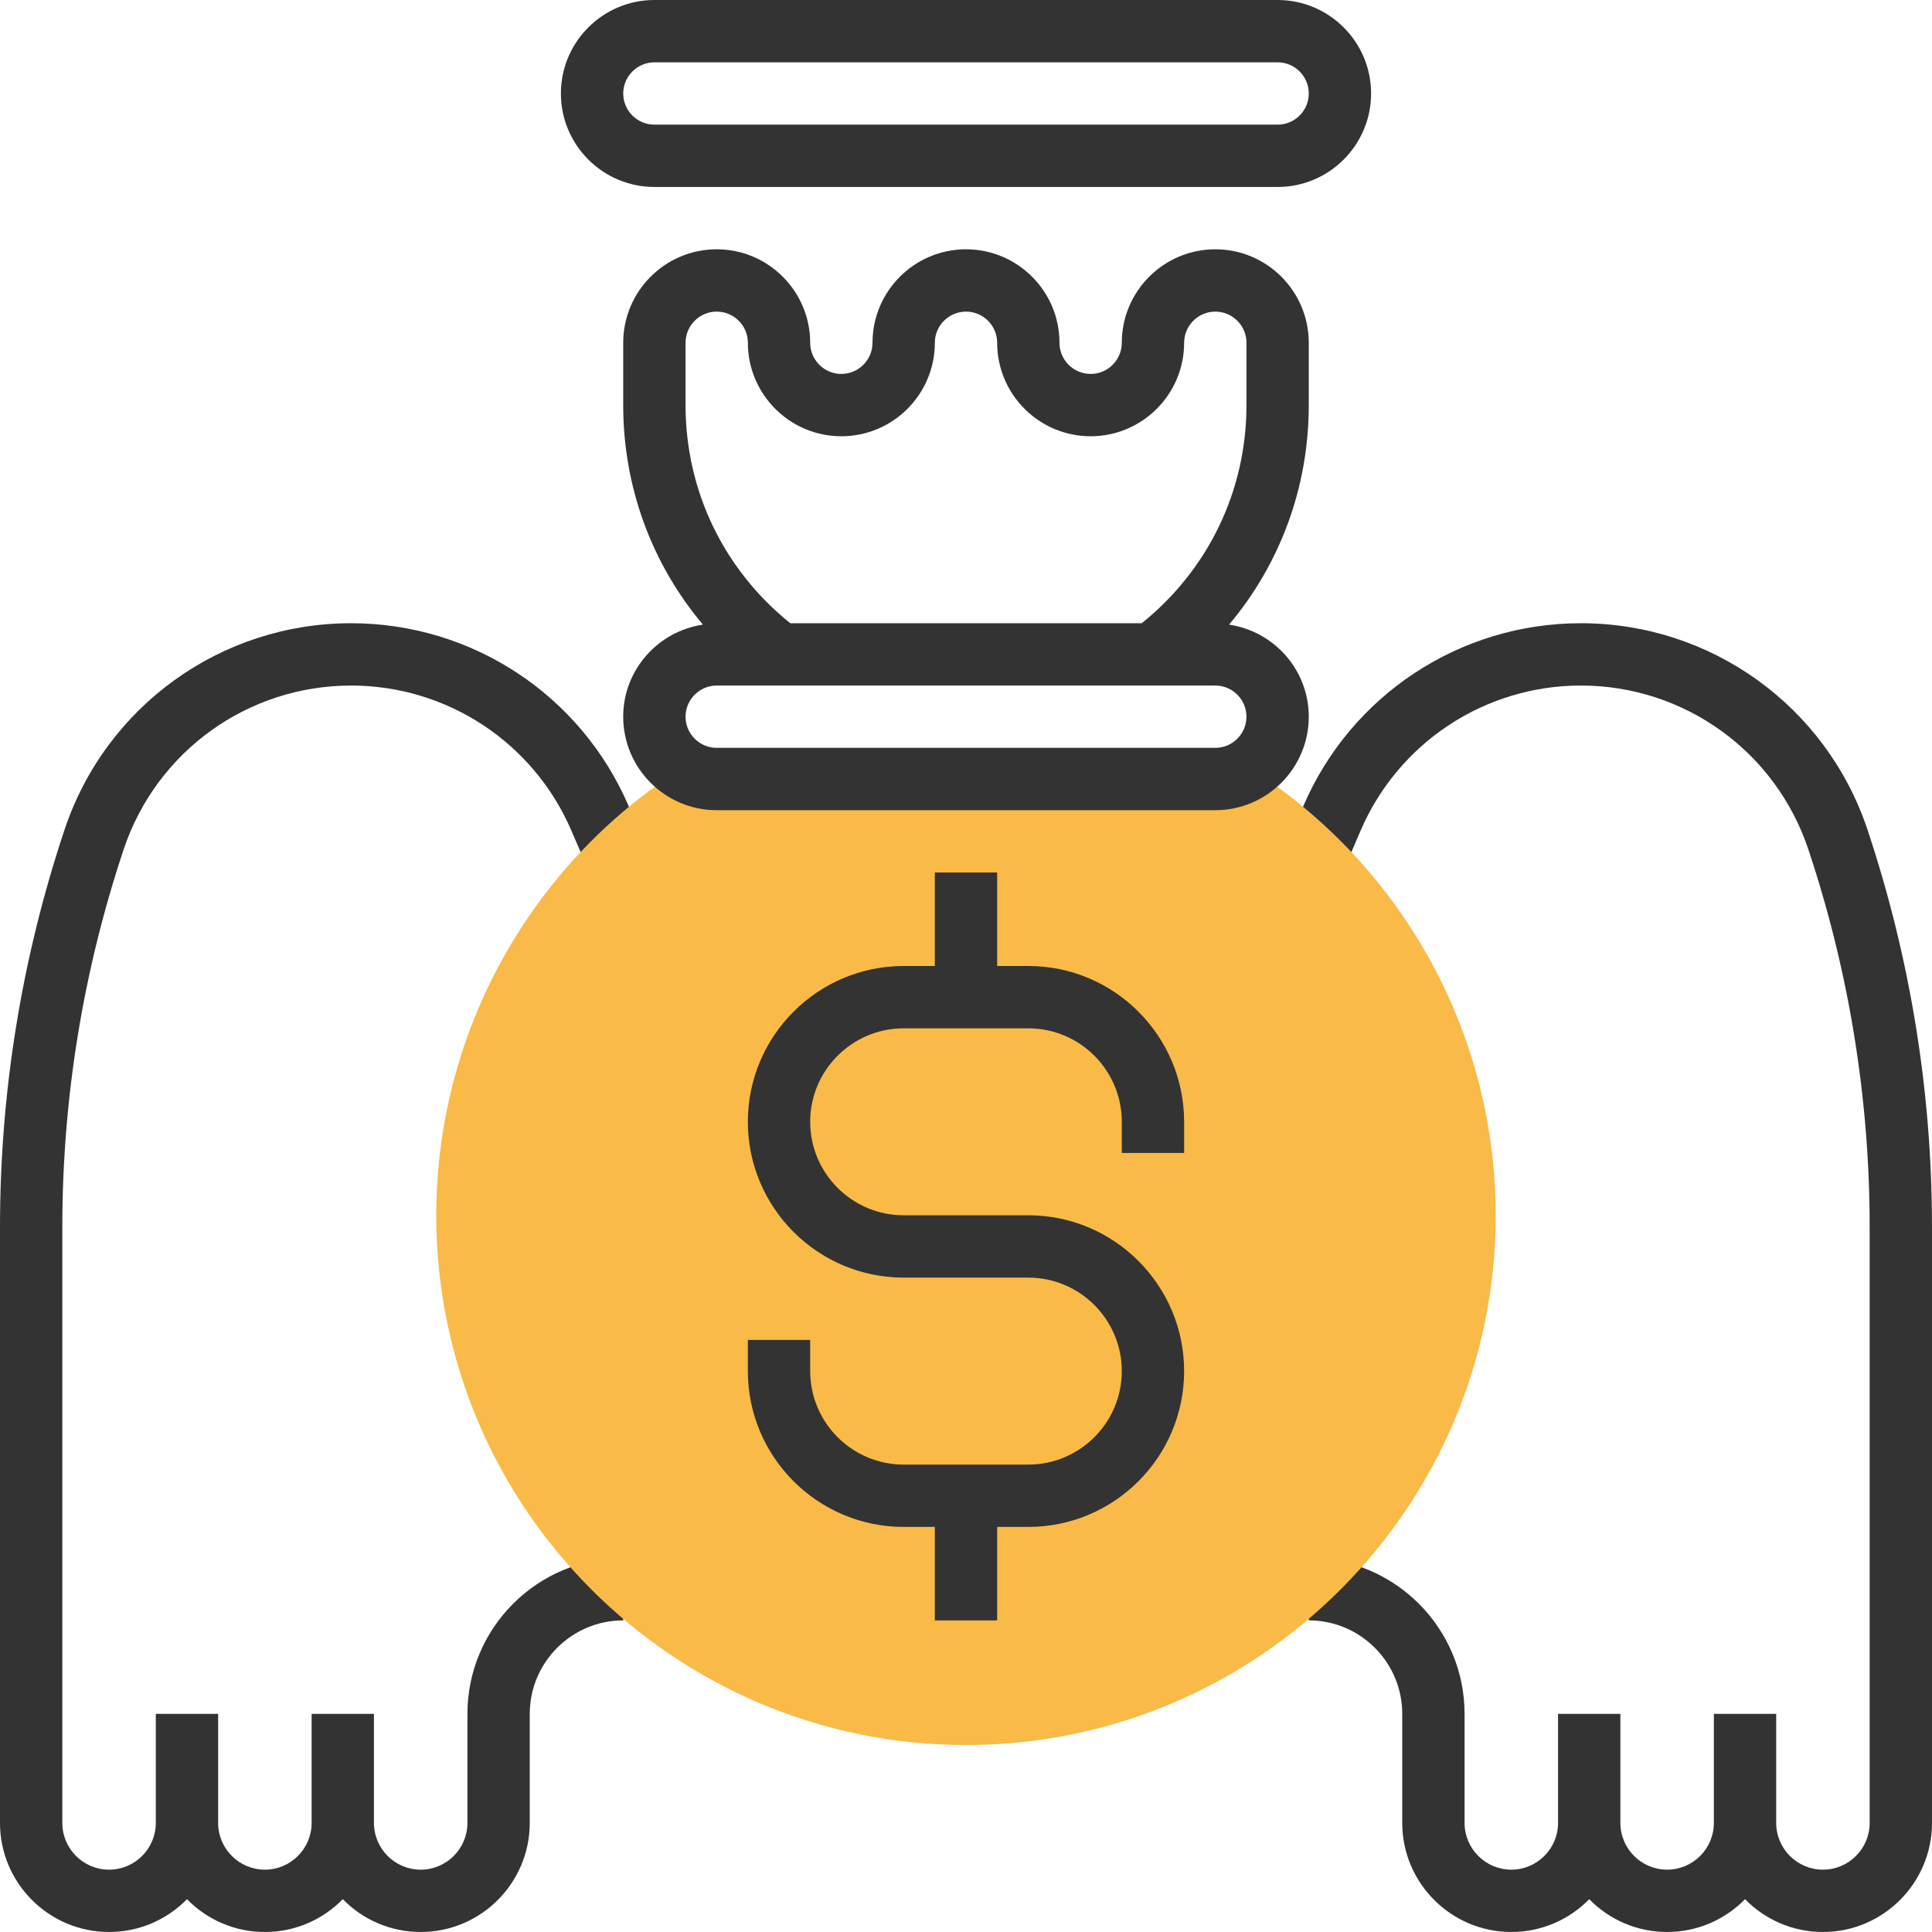
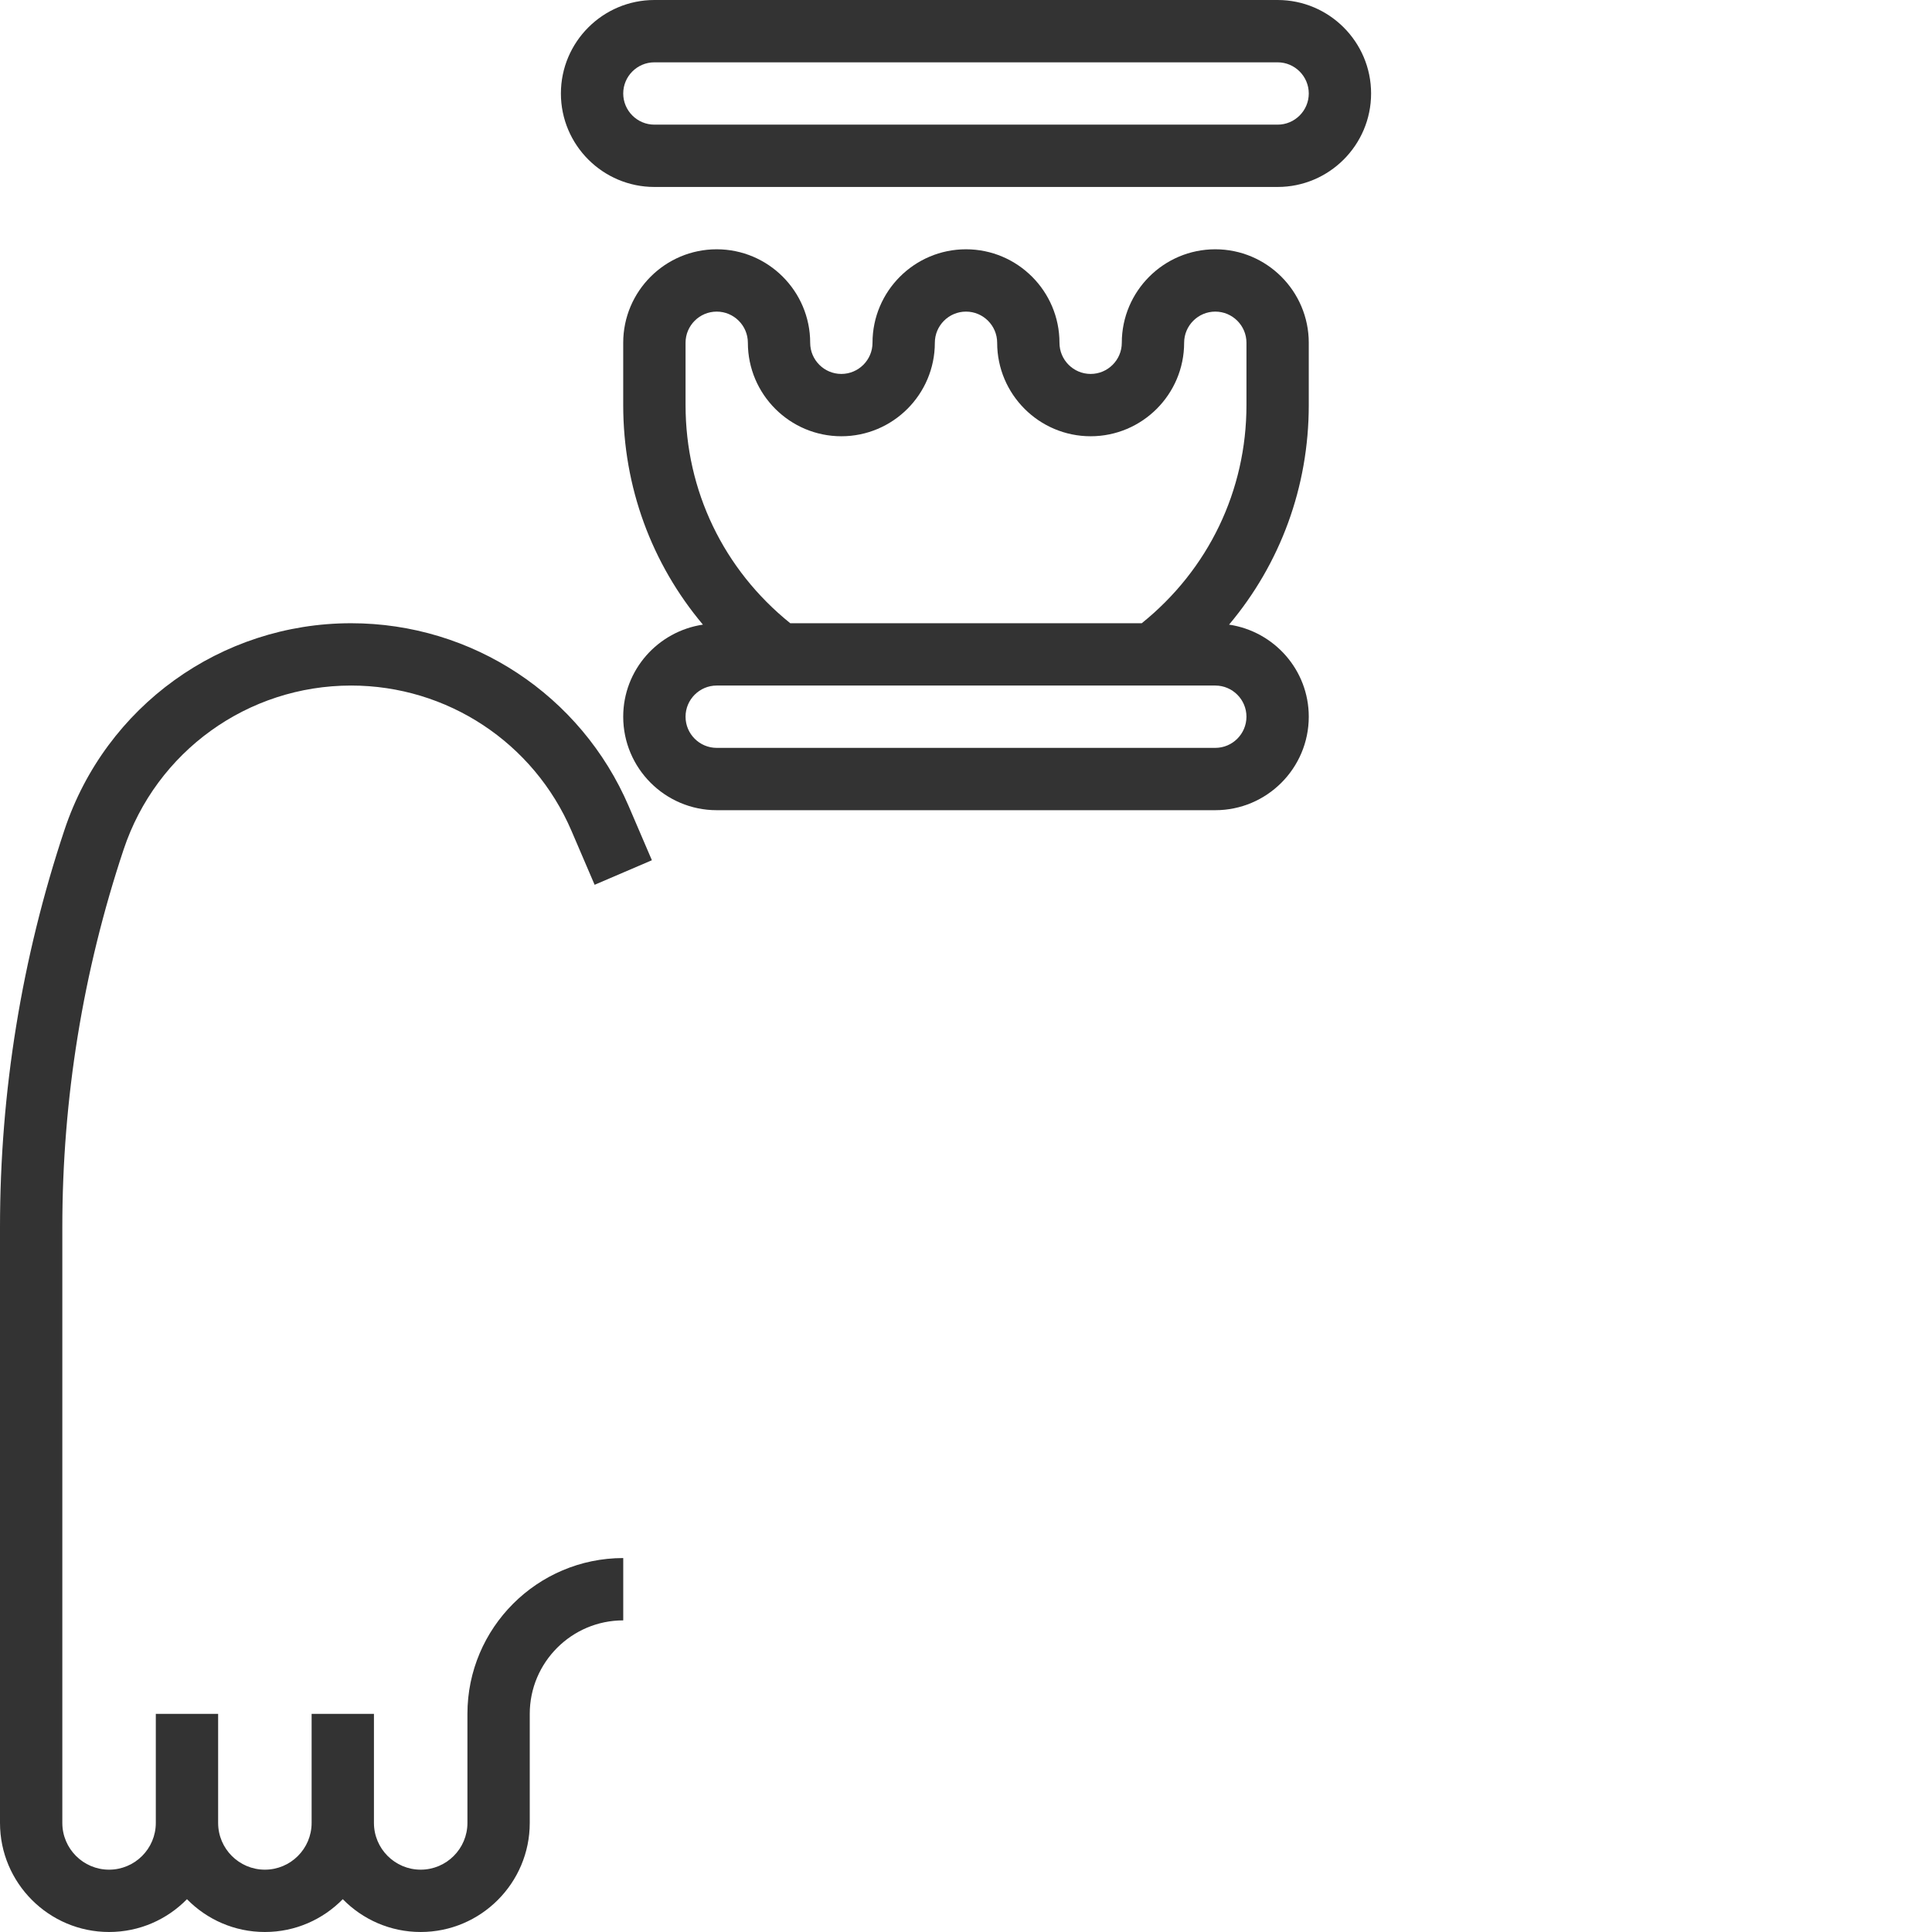
<svg xmlns="http://www.w3.org/2000/svg" height="800px" width="800px" version="1.1" id="Layer_1" viewBox="0 0 295.239 295.239" xml:space="preserve">
  <g>
    <g>
-       <path style="fill:#333333;" d="M285.386,126.805c-6.295-18.881-23.895-31.567-43.8-31.567c-18.49,0-35.148,10.981-42.433,27.976    l-3.533,8.238l8.752,3.752l3.533-8.238c5.786-13.486,19.005-22.205,33.681-22.205c15.795,0,29.767,10.067,34.762,25.052    c6.214,18.652,9.367,38.071,9.367,57.719v91.038c0,3.938-3.205,7.143-7.143,7.143c-3.938,0-7.143-3.205-7.143-7.143v-16.667    h-9.524v16.667c0,3.938-3.205,7.143-7.143,7.143c-3.938,0-7.143-3.205-7.143-7.143v-16.667h-9.524v16.667    c0,3.938-3.205,7.143-7.143,7.143s-7.143-3.205-7.143-7.143v-16.667c0-13.129-10.681-23.81-23.81-23.81v9.524    c7.876,0,14.286,6.41,14.286,14.286v16.667c0,9.19,7.476,16.667,16.667,16.667c4.662,0,8.876-1.919,11.905-5.014    c3.029,3.095,7.243,5.014,11.905,5.014c4.662,0,8.876-1.919,11.905-5.014c3.029,3.095,7.243,5.014,11.905,5.014    c9.19,0,16.667-7.476,16.667-16.667v-91.038C295.238,166.862,291.924,146.429,285.386,126.805z" />
      <path style="fill:#333333;" d="M18.891,129.819c4.995-14.99,18.962-25.057,34.762-25.057c14.676,0,27.895,8.719,33.681,22.21    l3.533,8.238l8.752-3.752l-3.533-8.238c-7.29-17-23.943-27.981-42.433-27.981c-19.905,0-37.5,12.686-43.795,31.567    C3.314,146.429,0,166.862,0,187.533v91.038c0,9.19,7.476,16.667,16.667,16.667c4.662,0,8.876-1.919,11.905-5.014    c3.029,3.095,7.243,5.014,11.905,5.014s8.876-1.919,11.905-5.014c3.029,3.095,7.243,5.014,11.905,5.014    c9.19,0,16.667-7.476,16.667-16.667v-16.667c0-7.876,6.41-14.286,14.286-14.286v-9.524c-13.129,0-23.81,10.681-23.81,23.81v16.667    c0,3.938-3.205,7.143-7.143,7.143s-7.143-3.205-7.143-7.143v-16.667H47.62v16.667c0,3.938-3.205,7.143-7.143,7.143    s-7.143-3.205-7.143-7.143v-16.667H23.81v16.667c0,3.938-3.205,7.143-7.143,7.143s-7.143-3.205-7.143-7.143v-91.038    C9.524,167.886,12.676,148.467,18.891,129.819z" />
-       <path style="fill:#F9BA48;" d="M147.619,266.667c-44.638,0-80.952-36.314-80.952-80.952c0-29.41,16.01-56.548,41.786-70.833    l1.076-0.595h76.181l1.076,0.595c25.776,14.286,41.786,41.424,41.786,70.833C228.571,230.352,192.257,266.667,147.619,266.667z" />
-       <path style="fill:#333333;" d="M157.143,147.619h-4.762v-14.286h-9.524v14.286h-4.762c-13.129,0-23.81,10.681-23.81,23.81    s10.681,23.81,23.81,23.81h19.048c7.876,0,14.286,6.41,14.286,14.286c0,7.876-6.41,14.286-14.286,14.286h-19.048    c-7.876,0-14.286-6.41-14.286-14.286v-4.762h-9.524v4.762c0,13.129,10.681,23.81,23.81,23.81h4.762v14.286h9.524v-14.286h4.762    c13.129,0,23.81-10.681,23.81-23.81s-10.681-23.81-23.81-23.81h-19.048c-7.876,0-14.286-6.41-14.286-14.286    s6.41-14.286,14.286-14.286h19.048c7.876,0,14.286,6.41,14.286,14.286v4.762h9.524v-4.762    C180.952,158.3,170.271,147.619,157.143,147.619z" />
      <path style="fill:#333333;" d="M200,109.524c0-7.157-5.305-13.048-12.181-14.071C195.657,86.138,200,74.405,200,61.905v-9.524    c0-7.876-6.41-14.286-14.286-14.286c-7.876,0-14.286,6.41-14.286,14.286c0,2.624-2.138,4.762-4.762,4.762    s-4.762-2.138-4.762-4.762c0-7.876-6.41-14.286-14.286-14.286s-14.286,6.41-14.286,14.286c0,2.624-2.138,4.762-4.762,4.762    c-2.624,0-4.762-2.138-4.762-4.762c0-7.876-6.41-14.286-14.286-14.286s-14.286,6.41-14.286,14.286v9.524    c0,12.5,4.343,24.233,12.181,33.548c-6.876,1.024-12.181,6.914-12.181,14.071c0,7.876,6.41,14.286,14.286,14.286h76.19    C193.59,123.81,200,117.4,200,109.524z M104.762,52.381c0-2.624,2.138-4.762,4.762-4.762s4.762,2.138,4.762,4.762    c0,7.876,6.41,14.286,14.286,14.286s14.286-6.41,14.286-14.286c0-2.624,2.138-4.762,4.762-4.762s4.762,2.138,4.762,4.762    c0,7.876,6.41,14.286,14.286,14.286c7.876,0,14.286-6.41,14.286-14.286c0-2.624,2.138-4.762,4.762-4.762s4.762,2.138,4.762,4.762    v9.524c0,13.076-5.814,25.133-16,33.333h-53.714c-10.19-8.2-16-20.257-16-33.333v-9.524H104.762z M185.714,114.286h-76.19    c-2.624,0-4.762-2.138-4.762-4.762s2.138-4.762,4.762-4.762h8.024h60.143h8.024c2.624,0,4.762,2.138,4.762,4.762    C190.476,112.148,188.338,114.286,185.714,114.286z" />
      <path style="fill:#333333;" d="M100,28.571h95.238c7.876,0,14.286-6.41,14.286-14.286S203.114,0,195.238,0H100    c-7.876,0-14.286,6.41-14.286,14.286S92.124,28.571,100,28.571z M100,9.524h95.238c2.624,0,4.762,2.138,4.762,4.762    s-2.138,4.762-4.762,4.762H100c-2.624,0-4.762-2.138-4.762-4.762S97.376,9.524,100,9.524z" />
    </g>
  </g>
</svg>